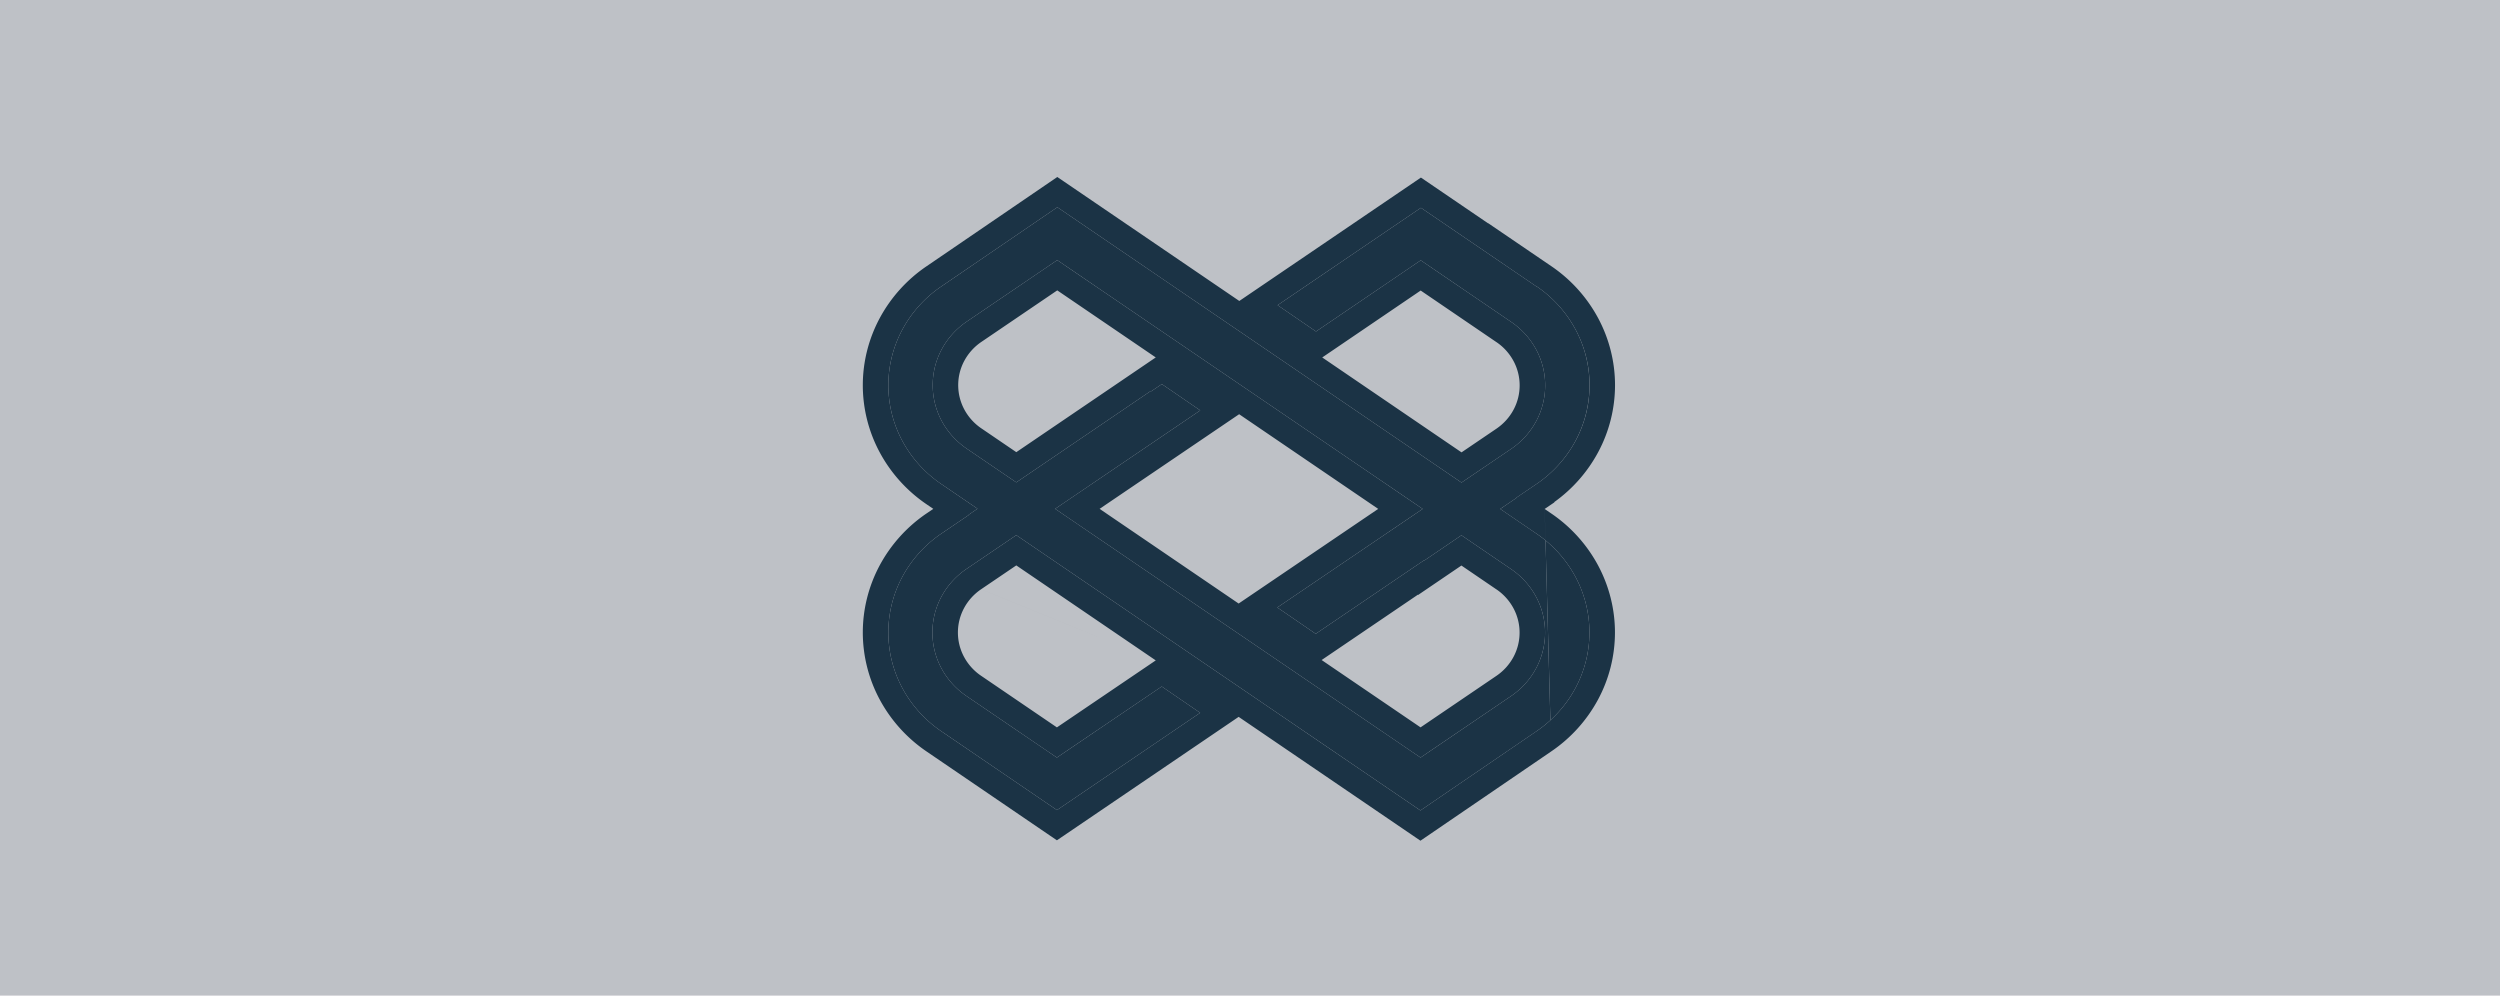
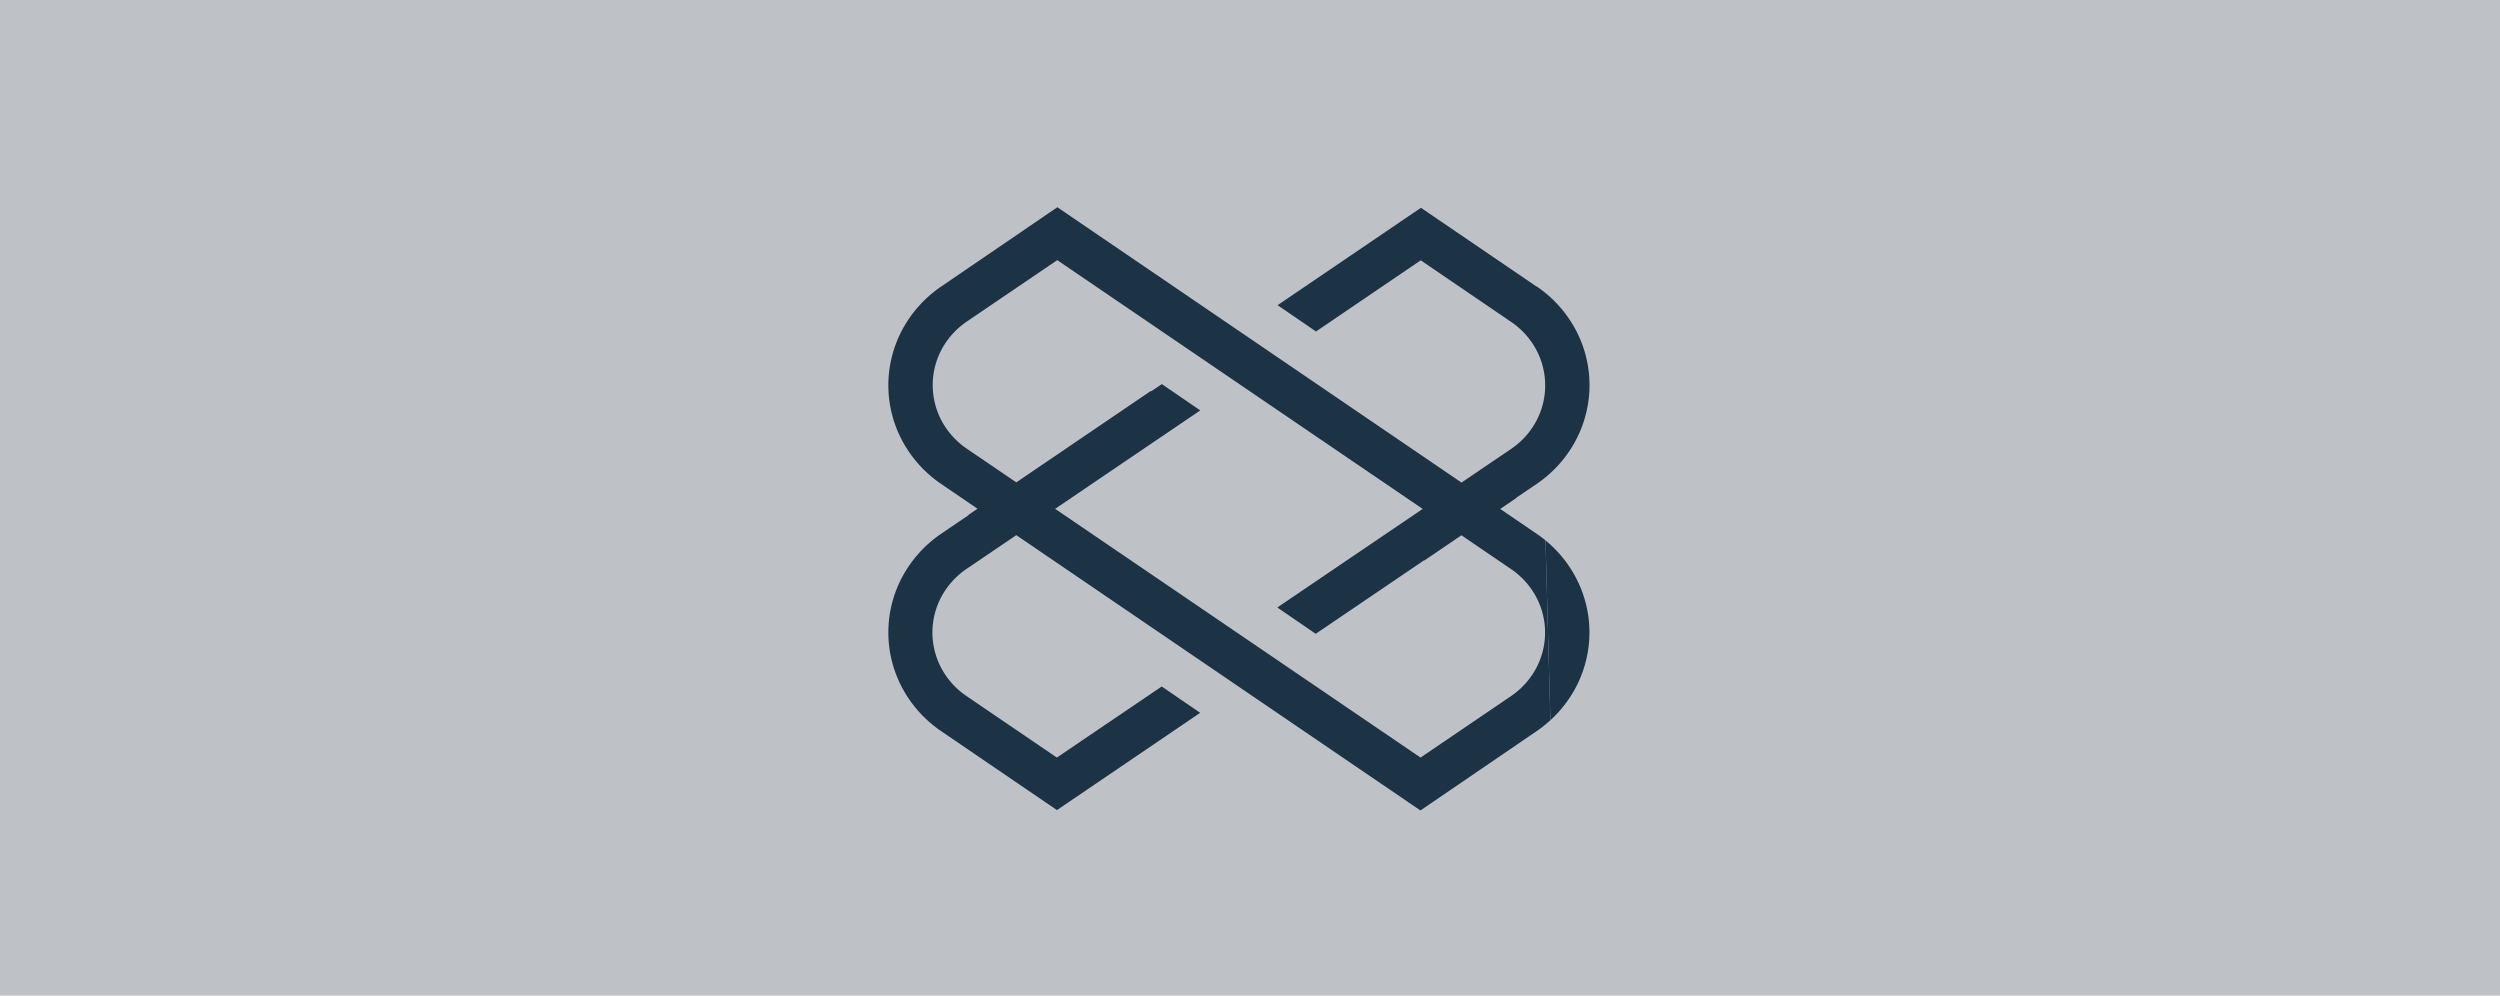
<svg xmlns="http://www.w3.org/2000/svg" fill="none" viewBox="0 0 113 45">
  <path fill="#182232" fill-opacity=".28" d="M0 0h113v45H0z" />
-   <path fill="#1B3345" fill-rule="evenodd" d="m43.697 20.279 2.24 1.524 6.082-4.133.014.018.483-.327 1.736 1.189-6.56 4.449 16.516 11.243 4.09-2.778a3.538 3.538 0 0 0 1.132-1.253 3.423 3.423 0 0 0 0-3.237c-.268-.5-.656-.93-1.132-1.253l-2.241-1.526-1.675 1.139-.009-.012-4.902 3.326-1.736-1.19 6.57-4.455-16.518-11.245-4.09 2.778a3.538 3.538 0 0 0-1.132 1.253 3.423 3.423 0 0 0 0 3.237c.268.5.657.93 1.132 1.253Zm25.756 3.845a5.483 5.483 0 0 1 1.757 1.948c.416.776.633 1.639.633 2.514 0 .876-.217 1.739-.633 2.515a5.471 5.471 0 0 1-1.132 1.454 5.583 5.583 0 0 1-.625.494l-5.25 3.584-18.266-12.444-2.253 1.528a3.54 3.54 0 0 0-1.132 1.253 3.423 3.423 0 0 0 0 3.237c.268.5.657.93 1.132 1.253l4.086 2.782 4.741-3.212 1.737 1.189-6.474 4.397-5.232-3.567a5.504 5.504 0 0 1-1.756-1.948 5.324 5.324 0 0 1-.633-2.515c0-.875.217-1.738.633-2.515a5.504 5.504 0 0 1 1.756-1.947l1.246-.845-.007-.01.402-.275-1.64-1.118a5.503 5.503 0 0 1-1.757-1.947 5.325 5.325 0 0 1-.633-2.515c0-.876.217-1.739.633-2.515a5.504 5.504 0 0 1 1.756-1.948l5.25-3.584L66.06 21.812l2.243-1.52a3.537 3.537 0 0 0 1.132-1.253 3.422 3.422 0 0 0 0-3.238c-.268-.5-.657-.93-1.132-1.252l-4.086-2.783-4.733 3.217-1.736-1.189 6.478-4.402 5.236 3.567-.004-.012.009.006a5.503 5.503 0 0 1 1.748 1.942 5.307 5.307 0 0 1 0 5.03 5.504 5.504 0 0 1-1.757 1.947l-.92.624.008.009-.736.5 1.643 1.119Zm.365-1.118.297.202a6.634 6.634 0 0 1 2.118 2.348c.5.936.763 1.975.763 3.03a6.417 6.417 0 0 1-.763 3.031 6.634 6.634 0 0 1-2.117 2.347m0 0L64.204 38l-8.217-5.598-8.215 5.58-5.893-4.017a6.635 6.635 0 0 1-2.117-2.348 6.417 6.417 0 0 1-.763-3.03c0-1.056.262-2.095.763-3.032a6.635 6.635 0 0 1 2.117-2.347l.002-.001.3-.204-.006-.01-.296-.201a6.635 6.635 0 0 1-2.117-2.348 6.417 6.417 0 0 1-.763-3.03c0-1.056.262-2.095.763-3.031a6.635 6.635 0 0 1 2.117-2.347L47.79 8l8.227 5.604 8.209-5.578 3.04 2.071-.005-.012 2.858 1.946a6.634 6.634 0 0 1 2.117 2.348c.501.936.763 1.975.763 3.03a6.417 6.417 0 0 1-.763 3.031 6.627 6.627 0 0 1-1.985 2.255l.009.01-.443.3m-10.052-6.848 6.296 4.29 1.58-1.072c.323-.22.588-.513.77-.853a2.33 2.33 0 0 0 0-2.204 2.409 2.409 0 0 0-.77-.853h-.001l-3.425-2.333-4.45 3.025ZM52.24 29.85l-6.304-4.294-1.591 1.079m7.895 3.215-4.468 3.028-3.426-2.333h-.001a2.408 2.408 0 0 1-.77-.853 2.33 2.33 0 0 1 0-2.205c.182-.34.447-.632.77-.852m3.442-13.51-3.429 2.329a2.41 2.41 0 0 0-.77.852 2.33 2.33 0 0 0 0 2.204c.182.34.446.633.77.853h.001l1.578 1.075 6.303-4.282-4.453-3.032Zm8.223 5.598 6.285 4.279-6.308 4.278L49.702 23l6.308-4.278Zm3.727 11.11 4.472 3.044 3.428-2.328a2.41 2.41 0 0 0 .771-.853 2.33 2.33 0 0 0 0-2.204 2.41 2.41 0 0 0-.77-.853h-.002l-1.58-1.077-1.959 1.331-.009-.012-4.35 2.952Z" clip-rule="evenodd" />
  <path fill="#1B3345" fill-rule="evenodd" d="M69.857 24.426a5.604 5.604 0 0 0-.404-.302l-1.643-1.12.736-.5-.008-.008.92-.624.03-.02a5.504 5.504 0 0 0 1.726-1.928 5.325 5.325 0 0 0 .375-4.15 5.366 5.366 0 0 0-.375-.88 5.503 5.503 0 0 0-1.742-1.938l-.005-.003-.01-.006.005.012-5.236-3.567-6.478 4.402 1.736 1.189 4.733-3.217 4.086 2.783c.475.323.864.752 1.132 1.252a3.422 3.422 0 0 1 0 3.238c-.268.5-.657.93-1.132 1.252l-2.243 1.521L47.792 9.367l-5.25 3.584a5.504 5.504 0 0 0-1.756 1.948 5.325 5.325 0 0 0-.633 2.515c0 .875.217 1.738.633 2.515a5.503 5.503 0 0 0 1.756 1.947l1.641 1.118-.402.274.007.01-1.246.846a5.504 5.504 0 0 0-1.756 1.947 5.324 5.324 0 0 0-.633 2.515c0 .876.217 1.739.633 2.515a5.504 5.504 0 0 0 1.756 1.948l5.232 3.567 6.474-4.397-1.737-1.19-4.741 3.213-4.086-2.782a3.538 3.538 0 0 1-1.132-1.253 3.423 3.423 0 0 1 0-3.237c.268-.5.657-.93 1.132-1.253l2.253-1.528 18.267 12.444 5.25-3.584c.22-.15.428-.315.623-.493l-.22-8.13Zm-26.16-4.147 2.24 1.524 6.082-4.133.014.018.483-.327 1.736 1.189-6.56 4.449 16.516 11.243 4.09-2.778a3.538 3.538 0 0 0 1.132-1.253 3.423 3.423 0 0 0 0-3.237c-.268-.5-.656-.93-1.132-1.253l-2.241-1.526-1.675 1.139-.009-.012-4.902 3.326-1.736-1.19 6.57-4.455-16.518-11.245-4.09 2.778a3.538 3.538 0 0 0-1.132 1.253 3.423 3.423 0 0 0 0 3.237c.268.5.657.93 1.132 1.253Z" clip-rule="evenodd" />
  <path fill="#1B3345" d="M71.843 28.586c0-.875-.217-1.738-.633-2.515a5.483 5.483 0 0 0-1.353-1.645l.221 8.129c.457-.418.84-.91 1.132-1.454.416-.776.633-1.64.633-2.515Z" />
</svg>